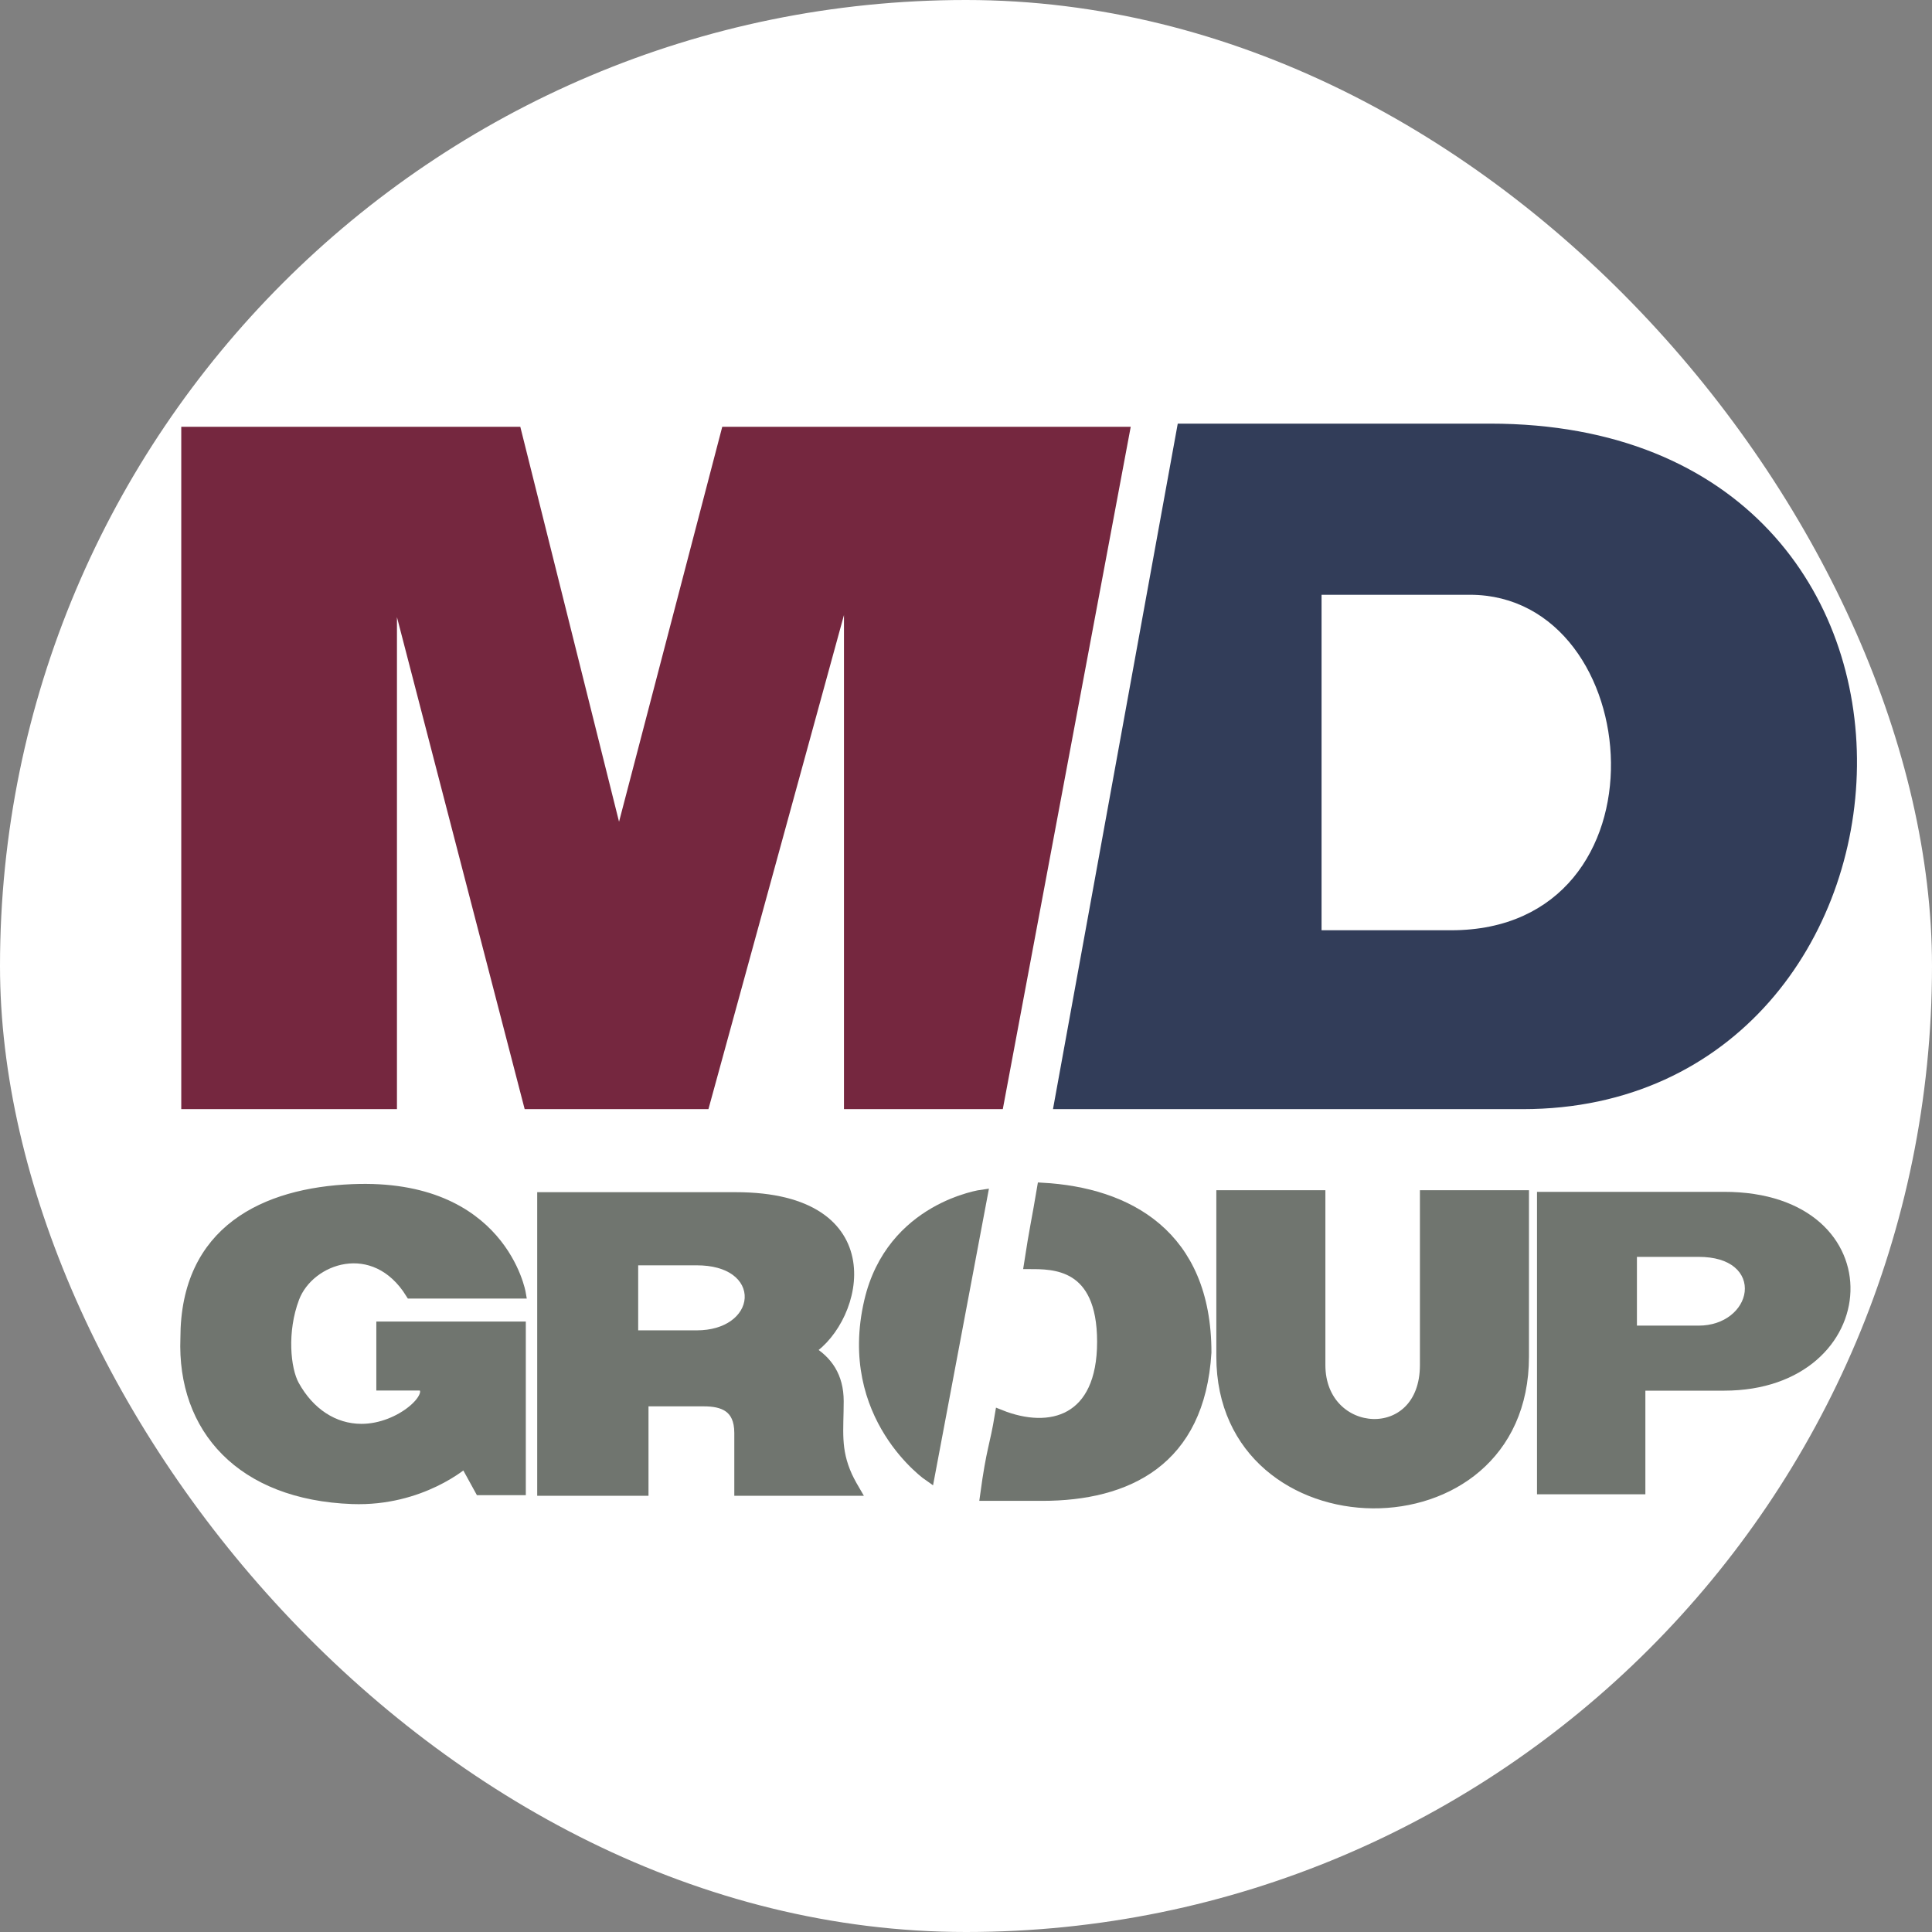
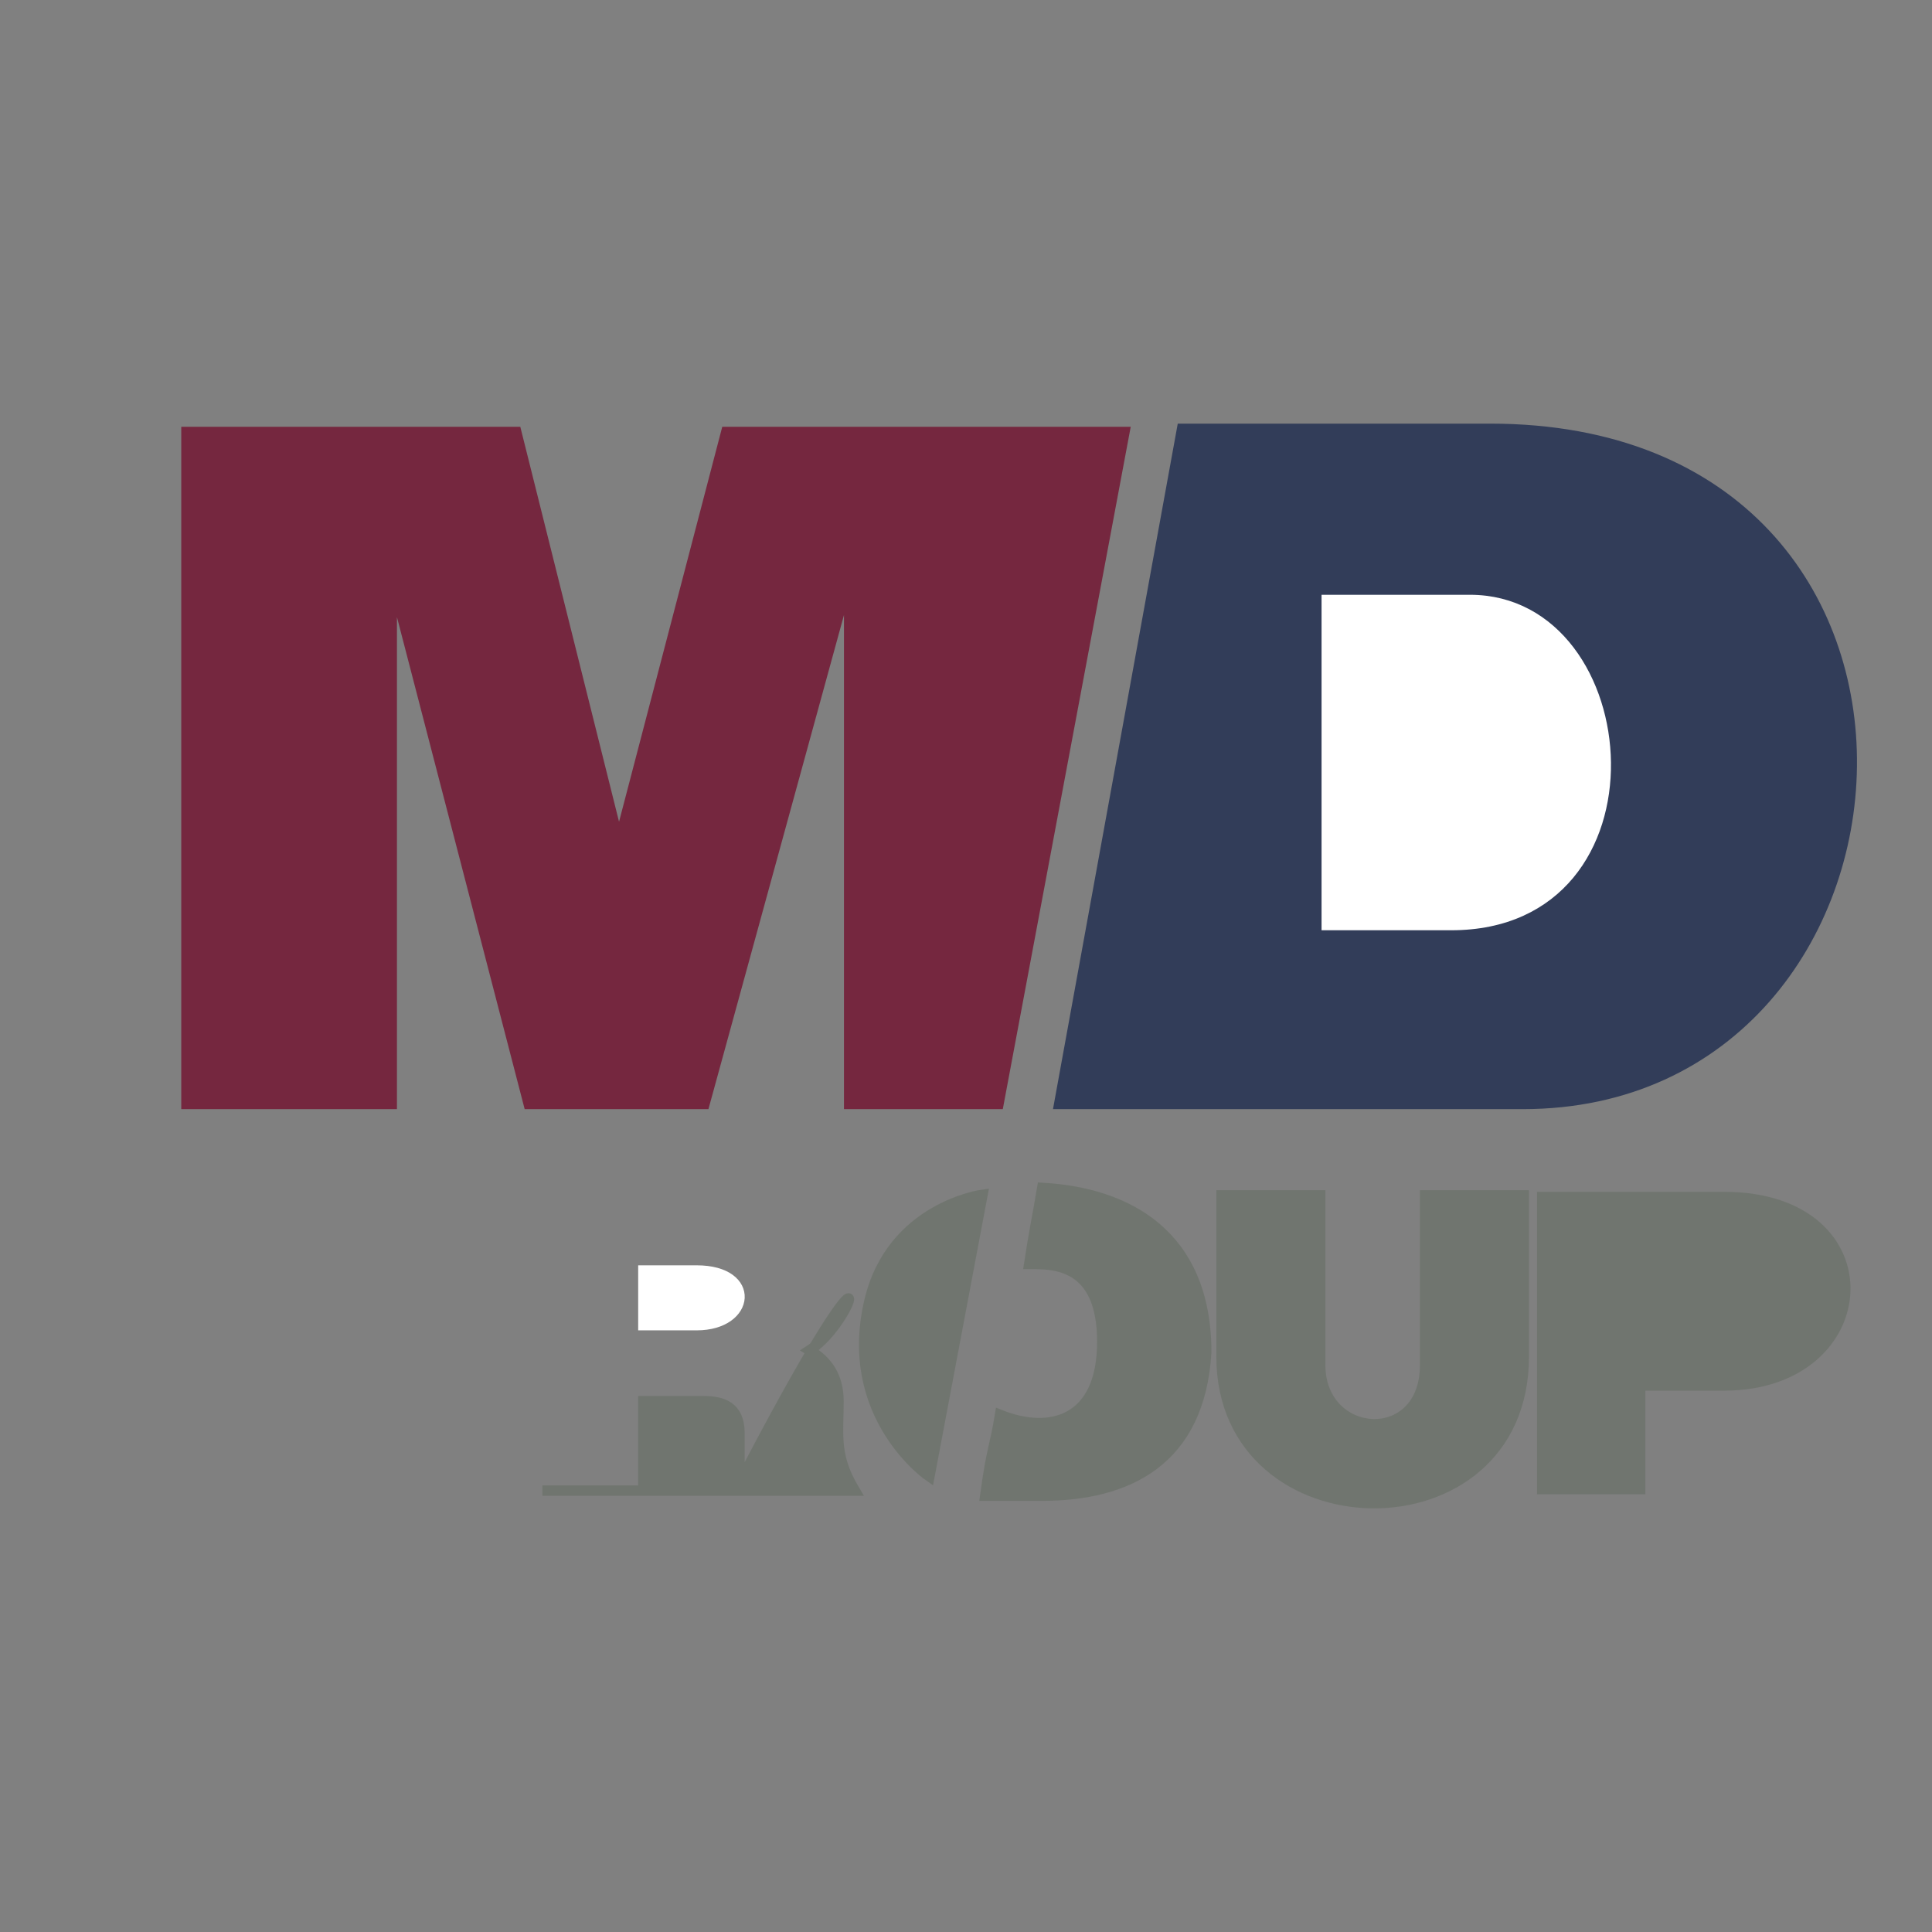
<svg xmlns="http://www.w3.org/2000/svg" width="56" height="56" viewBox="0 0 56 56" fill="none">
  <rect x="0" y="0" width="56" height="56" fill="#808080" stroke="none" />
-   <rect width="56" height="56" rx="28" fill="white" />
  <path d="M30.21 34.431C30.055 35.361 29.986 35.619 29.831 36.636C30.52 36.636 31.95 36.601 31.95 38.892C31.95 41.183 30.451 41.596 28.987 41.01C28.832 41.958 28.746 41.958 28.557 43.353H30.21C32.675 43.353 34.774 42.354 34.964 39.202C34.964 35.792 32.69 34.569 30.21 34.431Z" fill="#70756F" stroke="#70756F" stroke-width="0.3" />
  <path d="M26.94 42.799L28.479 34.63C28.479 34.63 25.835 34.982 25.198 37.721C24.418 41.074 26.94 42.799 26.94 42.799Z" fill="#70756F" stroke="#70756F" stroke-width="0.3" />
-   <path d="M15.721 43.206V34.706H21.324C25.724 34.706 24.891 38.213 23.468 39.137C23.98 39.442 24.305 39.898 24.305 40.614C24.305 41.469 24.204 42.009 24.555 42.788C24.631 42.956 24.778 43.206 24.778 43.206H21.434V41.534C21.434 40.77 20.942 40.614 20.403 40.614H18.647V43.206H15.721Z" fill="#70756F" stroke="#70756F" stroke-width="0.3" />
+   <path d="M15.721 43.206H21.324C25.724 34.706 24.891 38.213 23.468 39.137C23.98 39.442 24.305 39.898 24.305 40.614C24.305 41.469 24.204 42.009 24.555 42.788C24.631 42.956 24.778 43.206 24.778 43.206H21.434V41.534C21.434 40.77 20.942 40.614 20.403 40.614H18.647V43.206H15.721Z" fill="#70756F" stroke="#70756F" stroke-width="0.3" />
  <path d="M18.648 38.411V36.826H20.194C21.938 36.826 21.76 38.411 20.194 38.411H18.648Z" fill="white" stroke="white" stroke-width="0.3" />
  <path d="M5.404 31.999H11.356V16.713L15.324 31.999H20.42L24.613 16.713V31.999H28.942L32.594 12.52H21.051L17.94 24.424L14.964 12.52H5.404V31.999Z" fill="#75273F" stroke="#75273F" stroke-width="0.3" />
  <path d="M34.263 12.429L30.701 31.999H44.138C56.313 31.999 57.711 12.429 43.191 12.429H34.263Z" fill="#323D59" stroke="#323D59" stroke-width="0.3" />
  <path d="M38.456 26.814V17.39H42.605C47.565 17.39 48.331 26.814 42.064 26.814H38.456Z" fill="white" stroke="white" stroke-width="0.3" />
-   <path d="M11.058 40.155V38.456H15.091V43.188H13.912L13.476 42.395C13.476 42.395 12.216 43.518 10.214 43.446C6.995 43.329 5.278 41.406 5.379 38.786C5.379 35.657 7.686 34.578 10.214 34.473C14.547 34.291 15.091 37.489 15.091 37.489H11.905C10.858 35.804 8.964 36.462 8.527 37.623C8.162 38.589 8.268 39.688 8.527 40.155C8.966 40.951 9.67 41.421 10.479 41.421C11.632 41.421 12.676 40.414 12.216 40.155H11.058Z" fill="#70756F" stroke="#70756F" stroke-width="0.3" />
  <path d="M38.267 34.649H35.406V39.321C35.406 44.909 44.168 45.065 44.168 39.321V34.649H41.307V39.566C41.307 41.958 38.267 41.745 38.267 39.566V34.649Z" fill="#70756F" stroke="#70756F" stroke-width="0.3" />
  <path d="M44.701 43.163V34.696H49.973C54.835 34.696 54.48 40.159 49.973 40.159H47.542V43.163H44.701Z" fill="#70756F" stroke="#70756F" stroke-width="0.3" />
-   <path d="M47.597 38.274V36.581H49.236C51.012 36.581 50.621 38.274 49.236 38.274H47.597Z" fill="white" stroke="white" stroke-width="0.3" />
</svg>